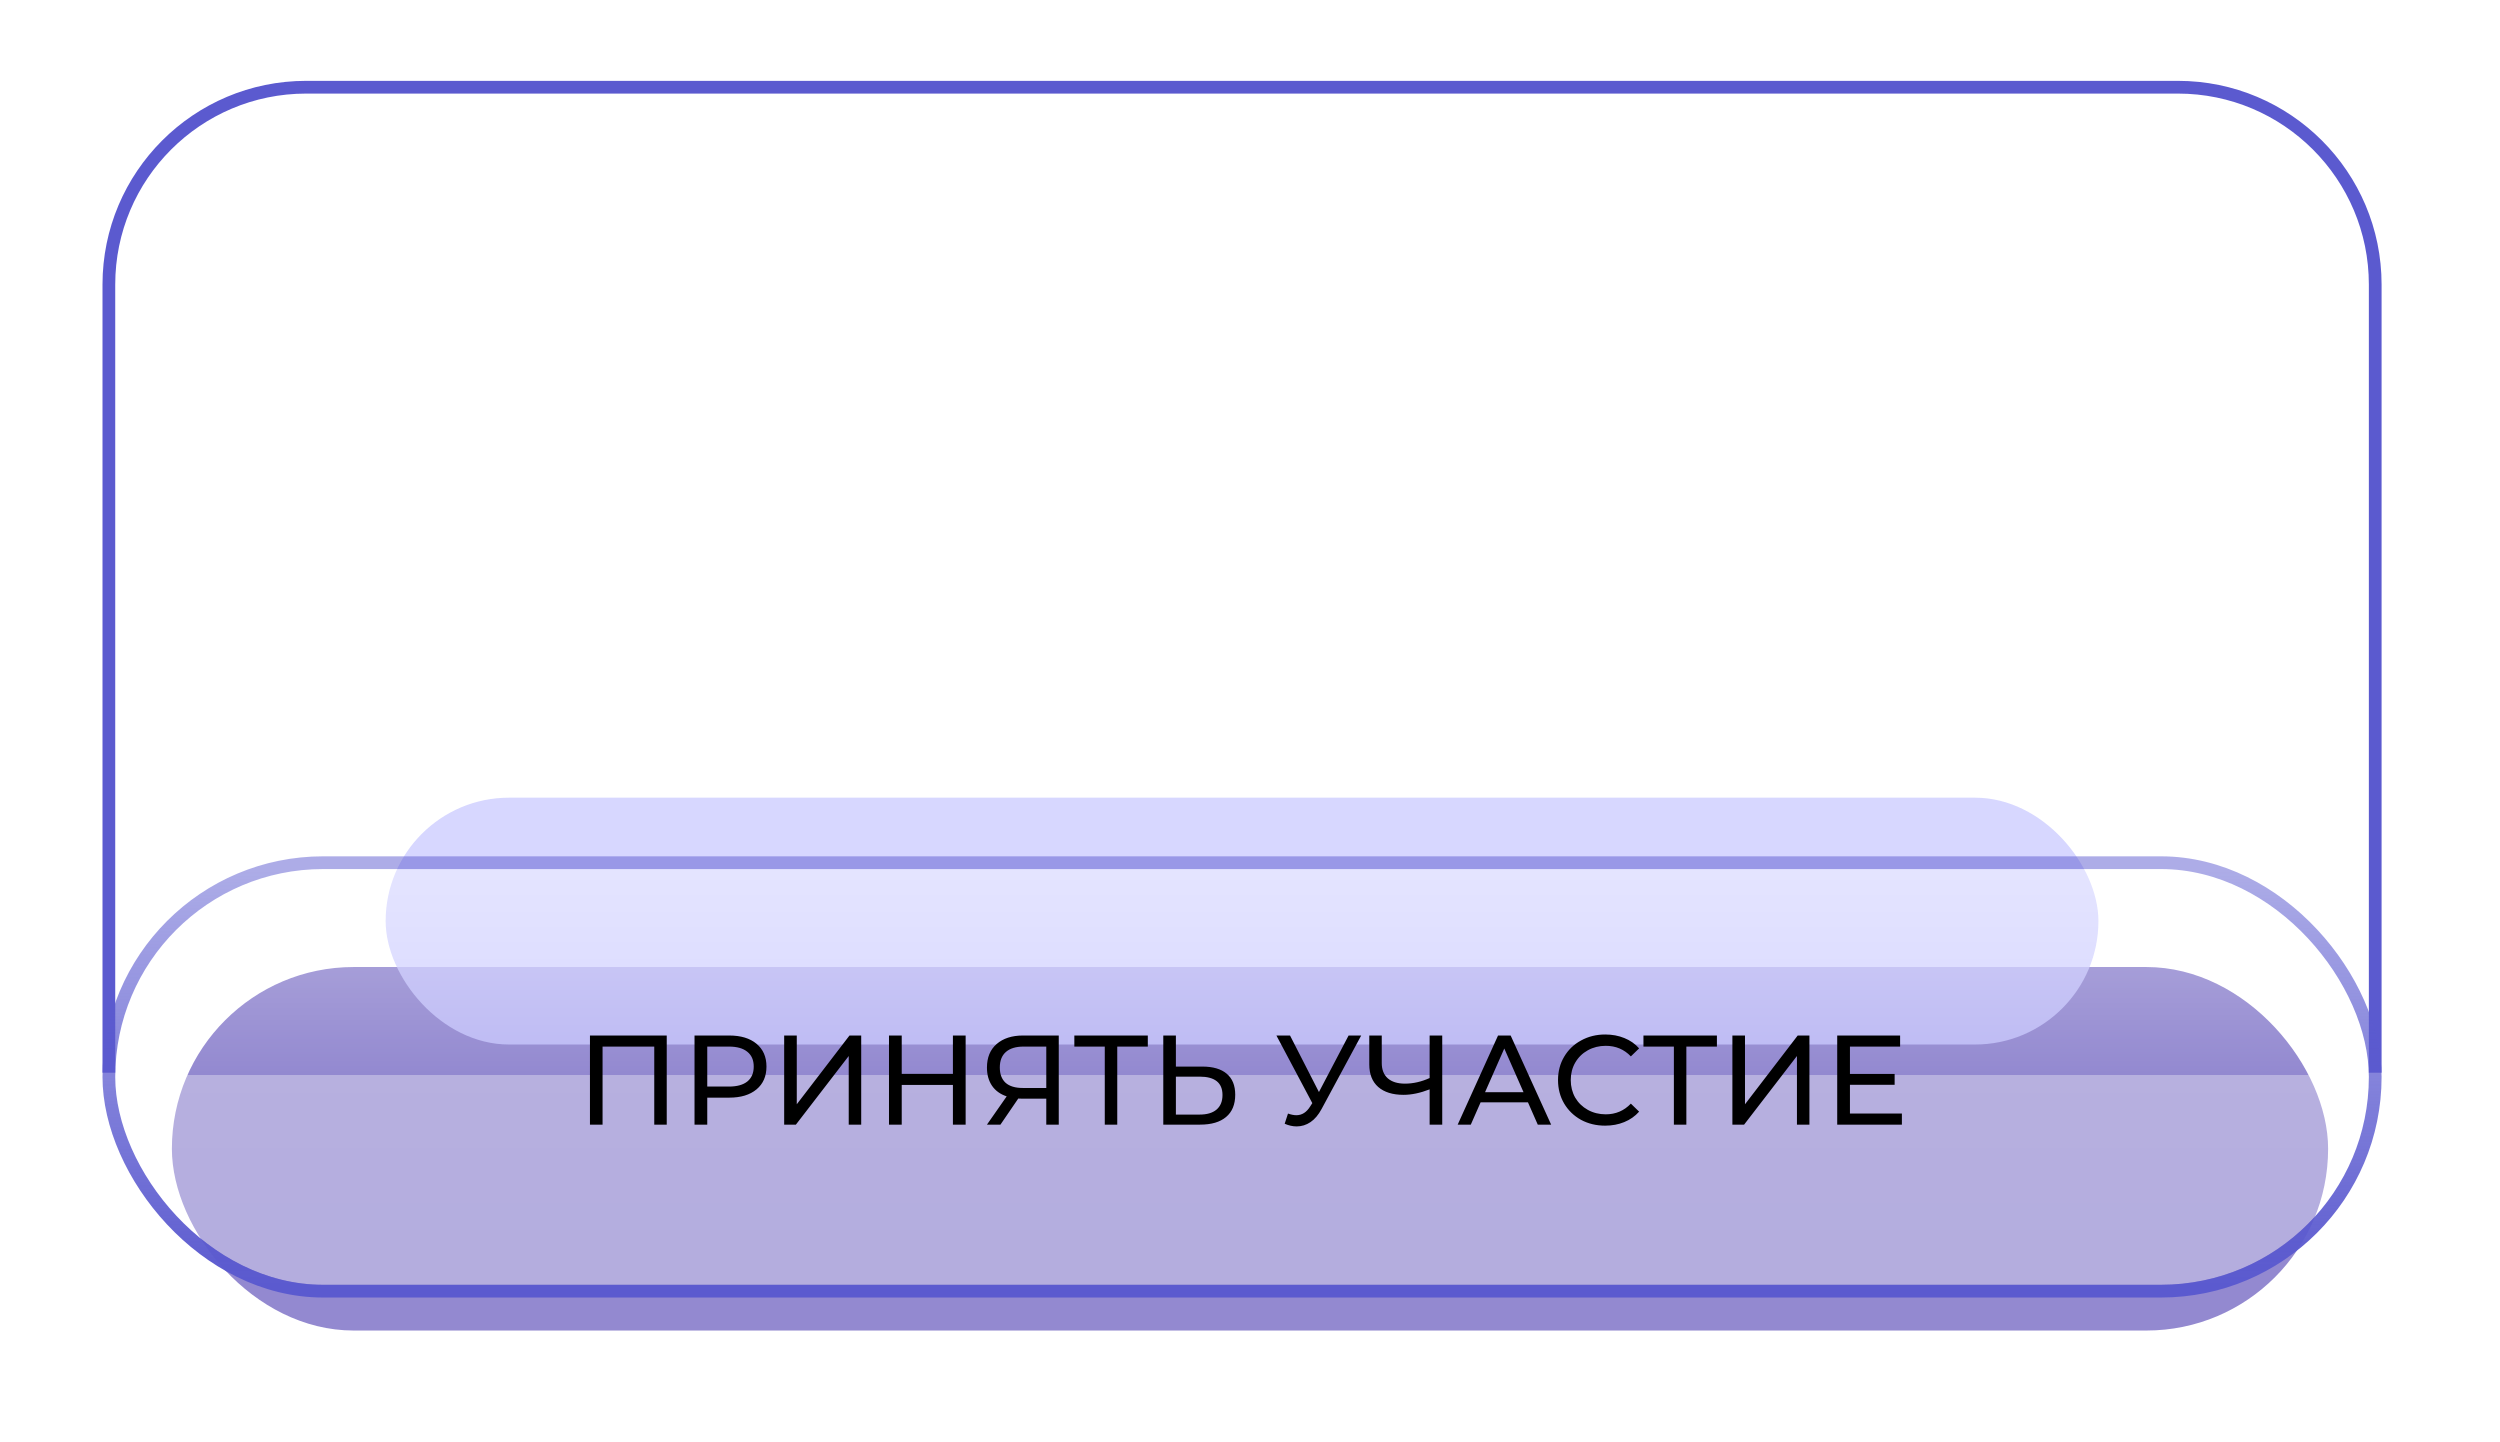
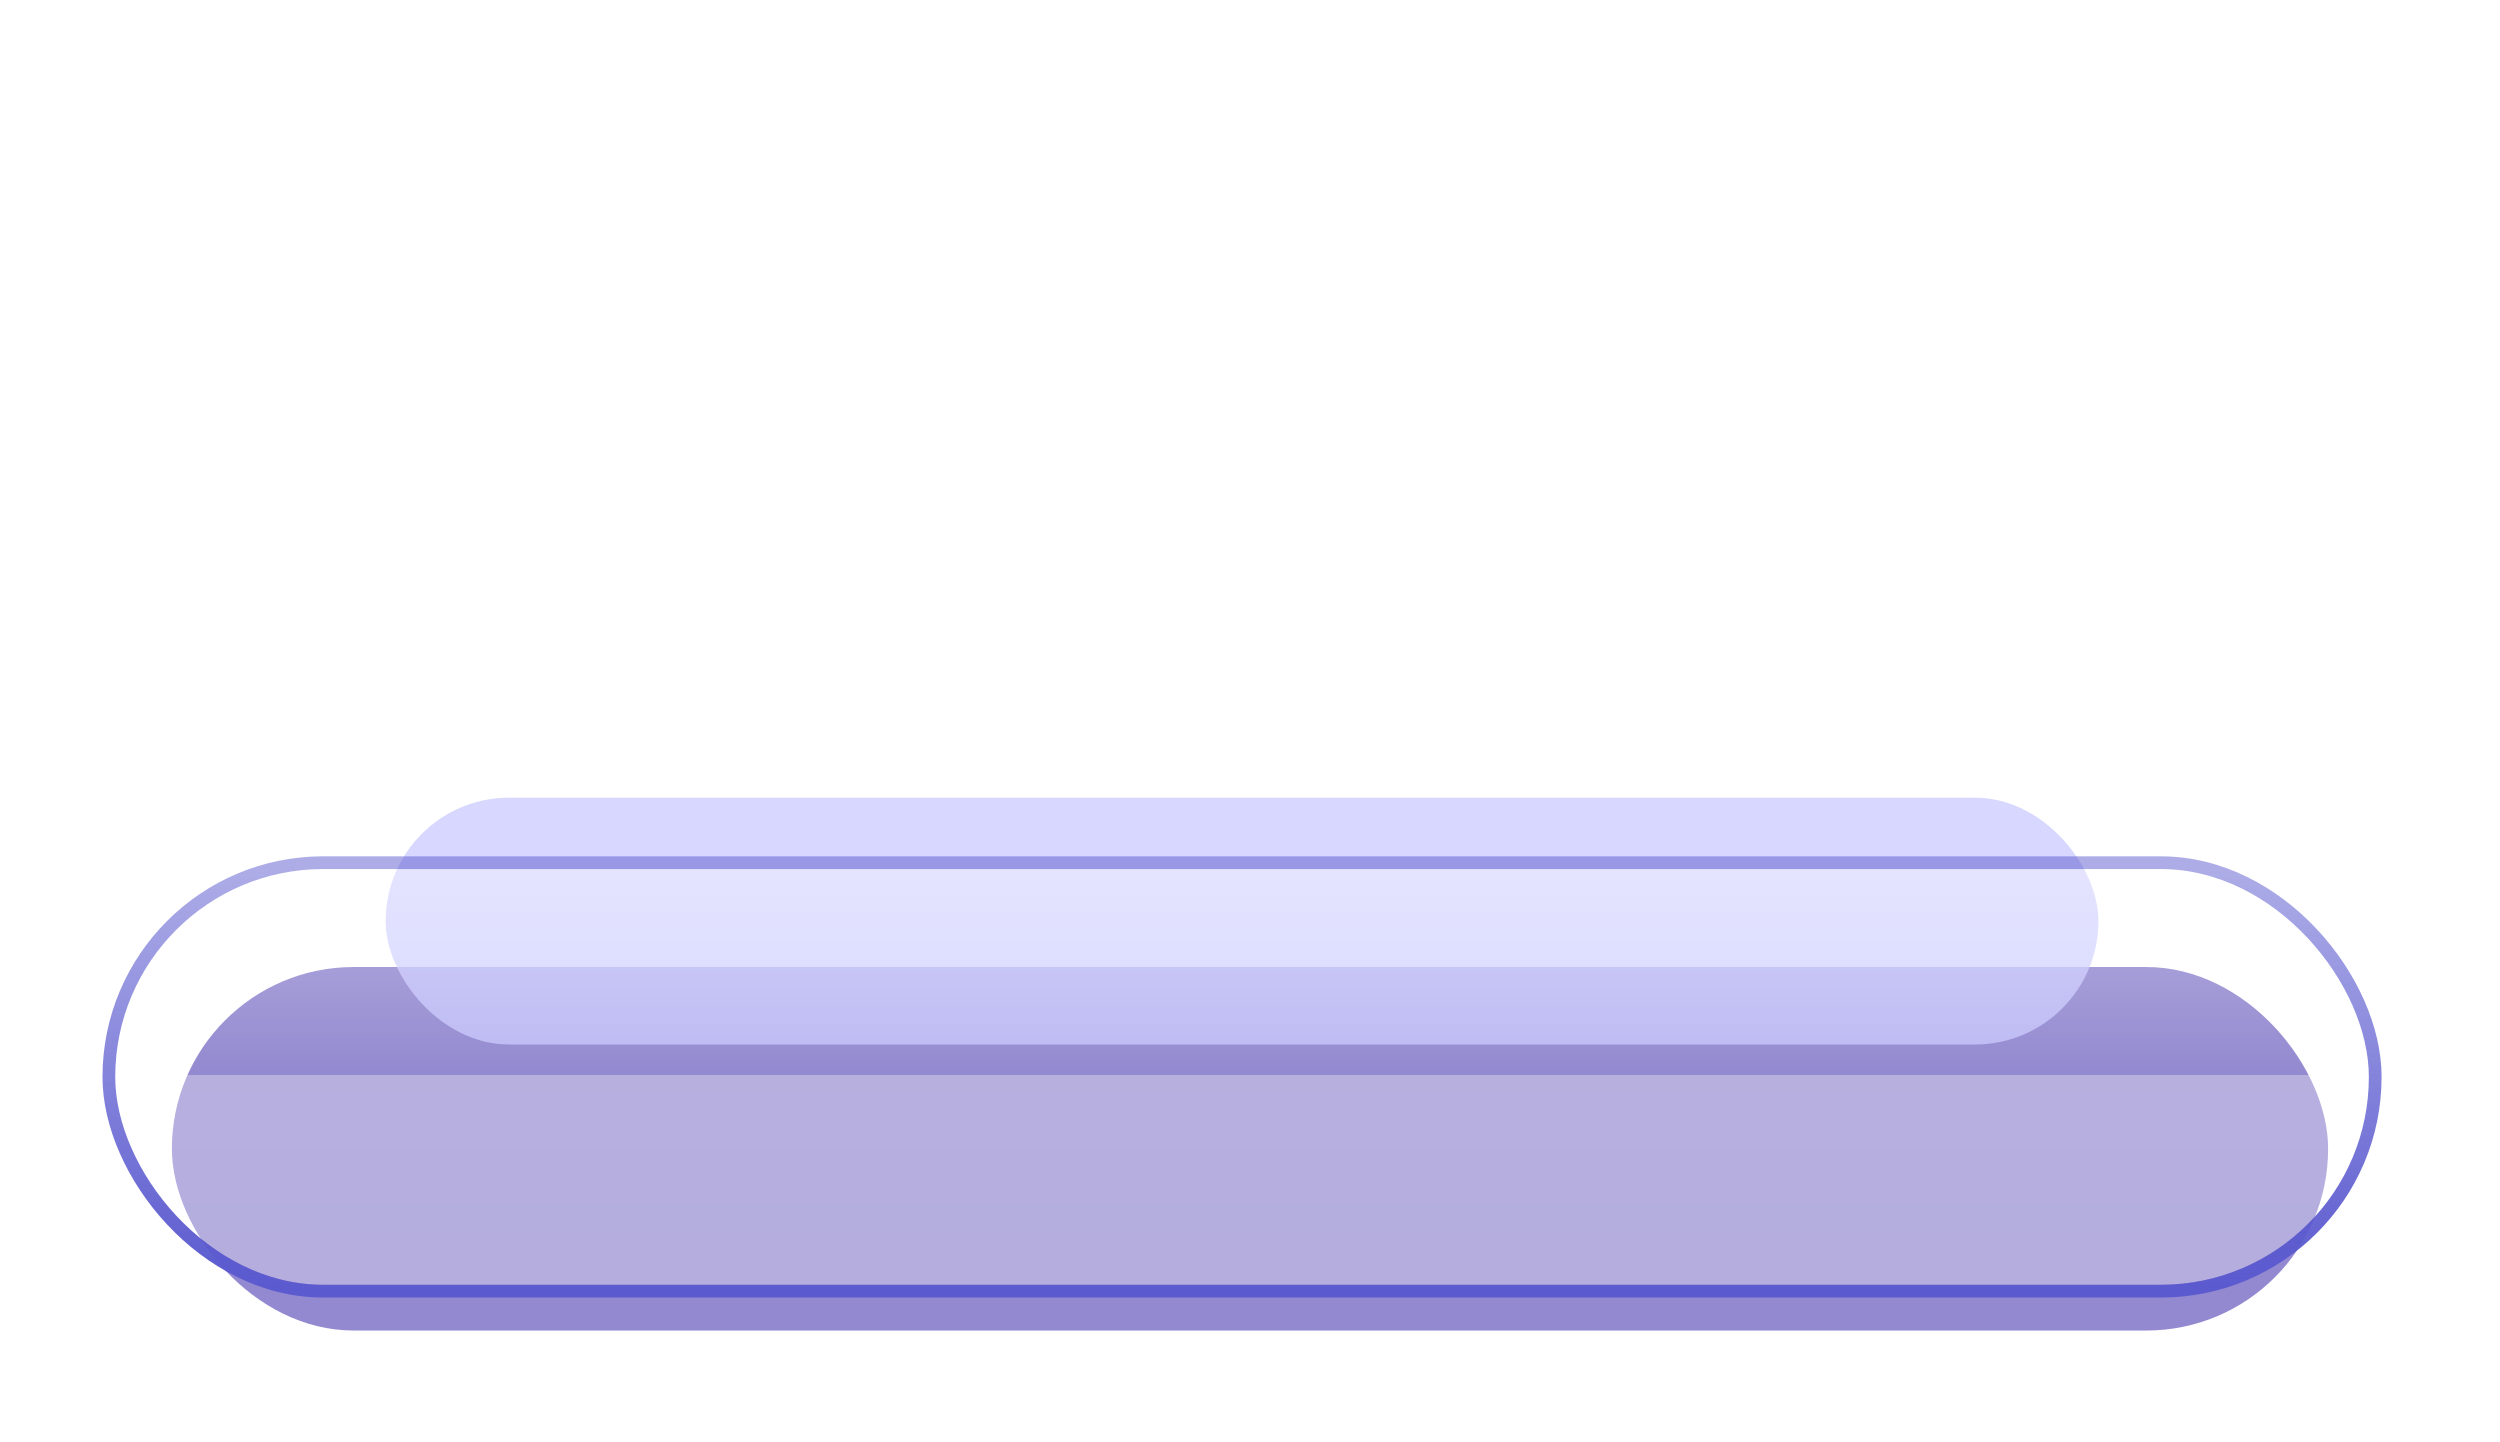
<svg xmlns="http://www.w3.org/2000/svg" width="3927" height="2265" viewBox="0 0 3927 2265" fill="none">
  <g filter="url(#filter0_b_1056_19)">
    <g filter="url(#filter1_bf_1056_19)">
-       <path d="M181 494C181 328.315 315.315 194 481 194H3421C3586.69 194 3721 328.315 3721 494V1581H181V494Z" fill="white" fill-opacity="0.7" />
-     </g>
+       </g>
    <mask id="mask0_1056_19" style="mask-type:alpha" maskUnits="userSpaceOnUse" x="94" y="0" width="3696" height="1685">
-       <rect x="94" width="3696" height="1685" fill="white" />
-     </mask>
+       </mask>
    <g mask="url(#mask0_1056_19)">
      <path d="M3721 1716.98H3731V1706.98V447C3731 275.792 3592.21 137 3421 137H481C309.792 137 171 275.792 171 447V1706.98V1716.98H181H3721Z" stroke="#5B5ACF" stroke-width="20" />
    </g>
  </g>
  <g opacity="0.75" filter="url(#filter2_f_1056_19)">
    <rect x="270" y="1519" width="3387" height="571" rx="285.5" fill="#6F61C0" />
  </g>
  <g opacity="0.75" filter="url(#filter3_f_1056_19)">
    <rect x="605.789" y="1253" width="2690.4" height="387.744" rx="193.872" fill="#C9C9FF" />
  </g>
  <g filter="url(#filter4_ii_1056_19)">
    <rect x="181" y="1365.12" width="3540" height="653.042" rx="326.521" fill="url(#paint0_linear_1056_19)" />
  </g>
  <rect x="171" y="1355.12" width="3560" height="673.042" rx="336.521" stroke="url(#paint1_linear_1056_19)" stroke-width="20" stroke-miterlimit="4.62" />
-   <path d="M1047.31 1626.58V1766.58H1027.71V1643.98H946.506V1766.58H926.706V1626.58H1047.31ZM1145.56 1626.58C1163.7 1626.58 1177.96 1630.91 1188.36 1639.58C1198.76 1648.25 1203.96 1660.18 1203.96 1675.38C1203.96 1690.58 1198.76 1702.51 1188.36 1711.18C1177.96 1719.85 1163.7 1724.18 1145.56 1724.18H1110.96V1766.58H1090.96V1626.58H1145.56ZM1144.96 1706.78C1157.63 1706.78 1167.3 1704.11 1173.96 1698.78C1180.63 1693.31 1183.96 1685.51 1183.96 1675.38C1183.96 1665.25 1180.63 1657.51 1173.96 1652.18C1167.3 1646.71 1157.63 1643.98 1144.96 1643.98H1110.96V1706.78H1144.96ZM1231.78 1626.58H1251.58V1734.58L1334.38 1626.58H1352.78V1766.58H1333.18V1658.78L1250.18 1766.58H1231.78V1626.58ZM1516.83 1626.58V1766.58H1496.83V1704.18H1416.43V1766.58H1396.43V1626.58H1416.43V1686.78H1496.83V1626.58H1516.83ZM1663.1 1626.58V1766.58H1643.5V1725.78H1604.9C1602.5 1725.78 1600.7 1725.71 1599.5 1725.58L1571.5 1766.58H1550.3L1581.3 1722.18C1571.3 1718.85 1563.63 1713.31 1558.3 1705.58C1552.96 1697.71 1550.3 1688.18 1550.3 1676.98C1550.3 1661.11 1555.36 1648.78 1565.5 1639.98C1575.76 1631.05 1589.56 1626.58 1606.9 1626.58H1663.1ZM1570.5 1676.78C1570.5 1687.18 1573.5 1695.18 1579.5 1700.78C1585.63 1706.25 1594.63 1708.98 1606.5 1708.98H1643.5V1643.98H1607.7C1595.7 1643.98 1586.5 1646.78 1580.1 1652.38C1573.7 1657.98 1570.5 1666.11 1570.5 1676.78ZM1802.98 1643.98H1754.98V1766.58H1735.38V1643.98H1687.58V1626.58H1802.98V1643.98ZM1888.69 1675.38C1905.36 1675.38 1918.09 1679.11 1926.89 1686.58C1935.83 1694.05 1940.29 1705.05 1940.29 1719.58C1940.29 1734.91 1935.49 1746.58 1925.89 1754.58C1916.43 1762.58 1902.83 1766.58 1885.09 1766.58H1827.29V1626.58H1847.09V1675.38H1888.69ZM1884.29 1750.78C1895.89 1750.78 1904.76 1748.18 1910.89 1742.98C1917.16 1737.65 1920.29 1729.98 1920.29 1719.98C1920.29 1700.78 1908.29 1691.18 1884.29 1691.18H1847.09V1750.78H1884.29ZM2138.18 1626.58L2075.98 1741.98C2071.05 1751.18 2065.25 1758.05 2058.58 1762.58C2051.91 1767.11 2044.65 1769.38 2036.78 1769.38C2030.65 1769.38 2024.38 1767.98 2017.98 1765.18L2023.18 1749.18C2028.11 1750.91 2032.51 1751.78 2036.38 1751.78C2045.18 1751.78 2052.45 1747.11 2058.18 1737.78L2061.38 1732.78L2004.98 1626.58H2026.38L2071.78 1715.38L2118.38 1626.58H2138.18ZM2265.46 1626.58V1766.58H2245.66V1711.18C2230.86 1716.91 2217.2 1719.78 2204.66 1719.78C2187.6 1719.78 2174.33 1715.65 2164.86 1707.38C2155.53 1699.11 2150.86 1687.31 2150.86 1671.98V1626.58H2170.46V1669.78C2170.46 1680.18 2173.6 1688.18 2179.86 1693.78C2186.26 1699.38 2195.26 1702.18 2206.86 1702.18C2219.8 1702.18 2232.73 1699.25 2245.66 1693.38V1626.58H2265.46ZM2400.13 1731.58H2325.73L2310.33 1766.58H2289.73L2353.13 1626.58H2372.93L2436.53 1766.58H2415.53L2400.13 1731.58ZM2393.13 1715.58L2362.93 1646.98L2332.73 1715.58H2393.13ZM2521.34 1768.18C2507.34 1768.18 2494.67 1765.11 2483.34 1758.98C2472.14 1752.71 2463.34 1744.18 2456.94 1733.38C2450.54 1722.45 2447.34 1710.18 2447.34 1696.58C2447.34 1682.98 2450.54 1670.78 2456.94 1659.98C2463.34 1649.05 2472.2 1640.51 2483.54 1634.38C2494.87 1628.11 2507.54 1624.98 2521.54 1624.98C2532.47 1624.98 2542.47 1626.85 2551.54 1630.58C2560.6 1634.18 2568.34 1639.58 2574.74 1646.78L2561.74 1659.38C2551.2 1648.31 2538.07 1642.78 2522.34 1642.78C2511.94 1642.78 2502.54 1645.11 2494.14 1649.78C2485.74 1654.45 2479.14 1660.91 2474.34 1669.18C2469.67 1677.31 2467.34 1686.45 2467.34 1696.58C2467.34 1706.71 2469.67 1715.91 2474.34 1724.18C2479.14 1732.31 2485.74 1738.71 2494.14 1743.38C2502.54 1748.05 2511.94 1750.38 2522.34 1750.38C2537.94 1750.38 2551.07 1744.78 2561.74 1733.58L2574.74 1746.18C2568.34 1753.38 2560.54 1758.85 2551.34 1762.58C2542.27 1766.31 2532.27 1768.18 2521.34 1768.18ZM2696.93 1643.98H2648.93V1766.58H2629.33V1643.98H2581.53V1626.58H2696.93V1643.98ZM2721.24 1626.58H2741.04V1734.58L2823.84 1626.58H2842.24V1766.58H2822.64V1658.78L2739.64 1766.58H2721.24V1626.58ZM2987.49 1749.18V1766.58H2885.89V1626.58H2984.69V1643.98H2905.89V1686.98H2976.09V1703.98H2905.89V1749.18H2987.49Z" fill="black" />
  <defs>
    <filter id="filter0_b_1056_19" x="131" y="97" width="3640" height="1618" filterUnits="userSpaceOnUse" color-interpolation-filters="sRGB">
      <feFlood flood-opacity="0" result="BackgroundImageFix" />
      <feGaussianBlur in="BackgroundImageFix" stdDeviation="15" />
      <feComposite in2="SourceAlpha" operator="in" result="effect1_backgroundBlur_1056_19" />
      <feBlend mode="normal" in="SourceGraphic" in2="effect1_backgroundBlur_1056_19" result="shape" />
    </filter>
    <filter id="filter1_bf_1056_19" x="81" y="94" width="3740" height="1587" filterUnits="userSpaceOnUse" color-interpolation-filters="sRGB">
      <feFlood flood-opacity="0" result="BackgroundImageFix" />
      <feGaussianBlur in="BackgroundImageFix" stdDeviation="50" />
      <feComposite in2="SourceAlpha" operator="in" result="effect1_backgroundBlur_1056_19" />
      <feBlend mode="normal" in="SourceGraphic" in2="effect1_backgroundBlur_1056_19" result="shape" />
      <feGaussianBlur stdDeviation="50" result="effect2_foregroundBlur_1056_19" />
    </filter>
    <filter id="filter2_f_1056_19" x="0.658" y="1249.66" width="3925.68" height="1109.68" filterUnits="userSpaceOnUse" color-interpolation-filters="sRGB">
      <feFlood flood-opacity="0" result="BackgroundImageFix" />
      <feBlend mode="normal" in="SourceGraphic" in2="BackgroundImageFix" result="shape" />
      <feGaussianBlur stdDeviation="134.671" result="effect1_foregroundBlur_1056_19" />
    </filter>
    <filter id="filter3_f_1056_19" x="336.447" y="983.658" width="3229.08" height="926.428" filterUnits="userSpaceOnUse" color-interpolation-filters="sRGB">
      <feFlood flood-opacity="0" result="BackgroundImageFix" />
      <feBlend mode="normal" in="SourceGraphic" in2="BackgroundImageFix" result="shape" />
      <feGaussianBlur stdDeviation="134.671" result="effect1_foregroundBlur_1056_19" />
    </filter>
    <filter id="filter4_ii_1056_19" x="161" y="1336.14" width="3580" height="710.997" filterUnits="userSpaceOnUse" color-interpolation-filters="sRGB">
      <feFlood flood-opacity="0" result="BackgroundImageFix" />
      <feBlend mode="normal" in="SourceGraphic" in2="BackgroundImageFix" result="shape" />
      <feColorMatrix in="SourceAlpha" type="matrix" values="0 0 0 0 0 0 0 0 0 0 0 0 0 0 0 0 0 0 127 0" result="hardAlpha" />
      <feOffset dy="35.912" />
      <feGaussianBlur stdDeviation="4.489" />
      <feComposite in2="hardAlpha" operator="arithmetic" k2="-1" k3="1" />
      <feColorMatrix type="matrix" values="0 0 0 0 1 0 0 0 0 1 0 0 0 0 1 0 0 0 0.75 0" />
      <feBlend mode="normal" in2="shape" result="effect1_innerShadow_1056_19" />
      <feColorMatrix in="SourceAlpha" type="matrix" values="0 0 0 0 0 0 0 0 0 0 0 0 0 0 0 0 0 0 127 0" result="hardAlpha" />
      <feOffset dy="-35.912" />
      <feGaussianBlur stdDeviation="4.489" />
      <feComposite in2="hardAlpha" operator="arithmetic" k2="-1" k3="1" />
      <feColorMatrix type="matrix" values="0 0 0 0 1 0 0 0 0 1 0 0 0 0 1 0 0 0 0.5 0" />
      <feBlend mode="normal" in2="effect1_innerShadow_1056_19" result="effect2_innerShadow_1056_19" />
    </filter>
    <linearGradient id="paint0_linear_1056_19" x1="1951" y1="1365.12" x2="1951" y2="2018.16" gradientUnits="userSpaceOnUse">
      <stop stop-color="white" stop-opacity="0.33" />
      <stop offset="0.495" stop-color="white" stop-opacity="0" />
      <stop offset="0.495" stop-color="white" stop-opacity="0.33" />
      <stop offset="1" stop-color="white" stop-opacity="0.3" />
    </linearGradient>
    <linearGradient id="paint1_linear_1056_19" x1="1951" y1="1365.12" x2="1951" y2="2018.16" gradientUnits="userSpaceOnUse">
      <stop stop-color="#5B5ACF" stop-opacity="0.5" />
      <stop offset="1" stop-color="#5B5ACF" />
    </linearGradient>
  </defs>
</svg>